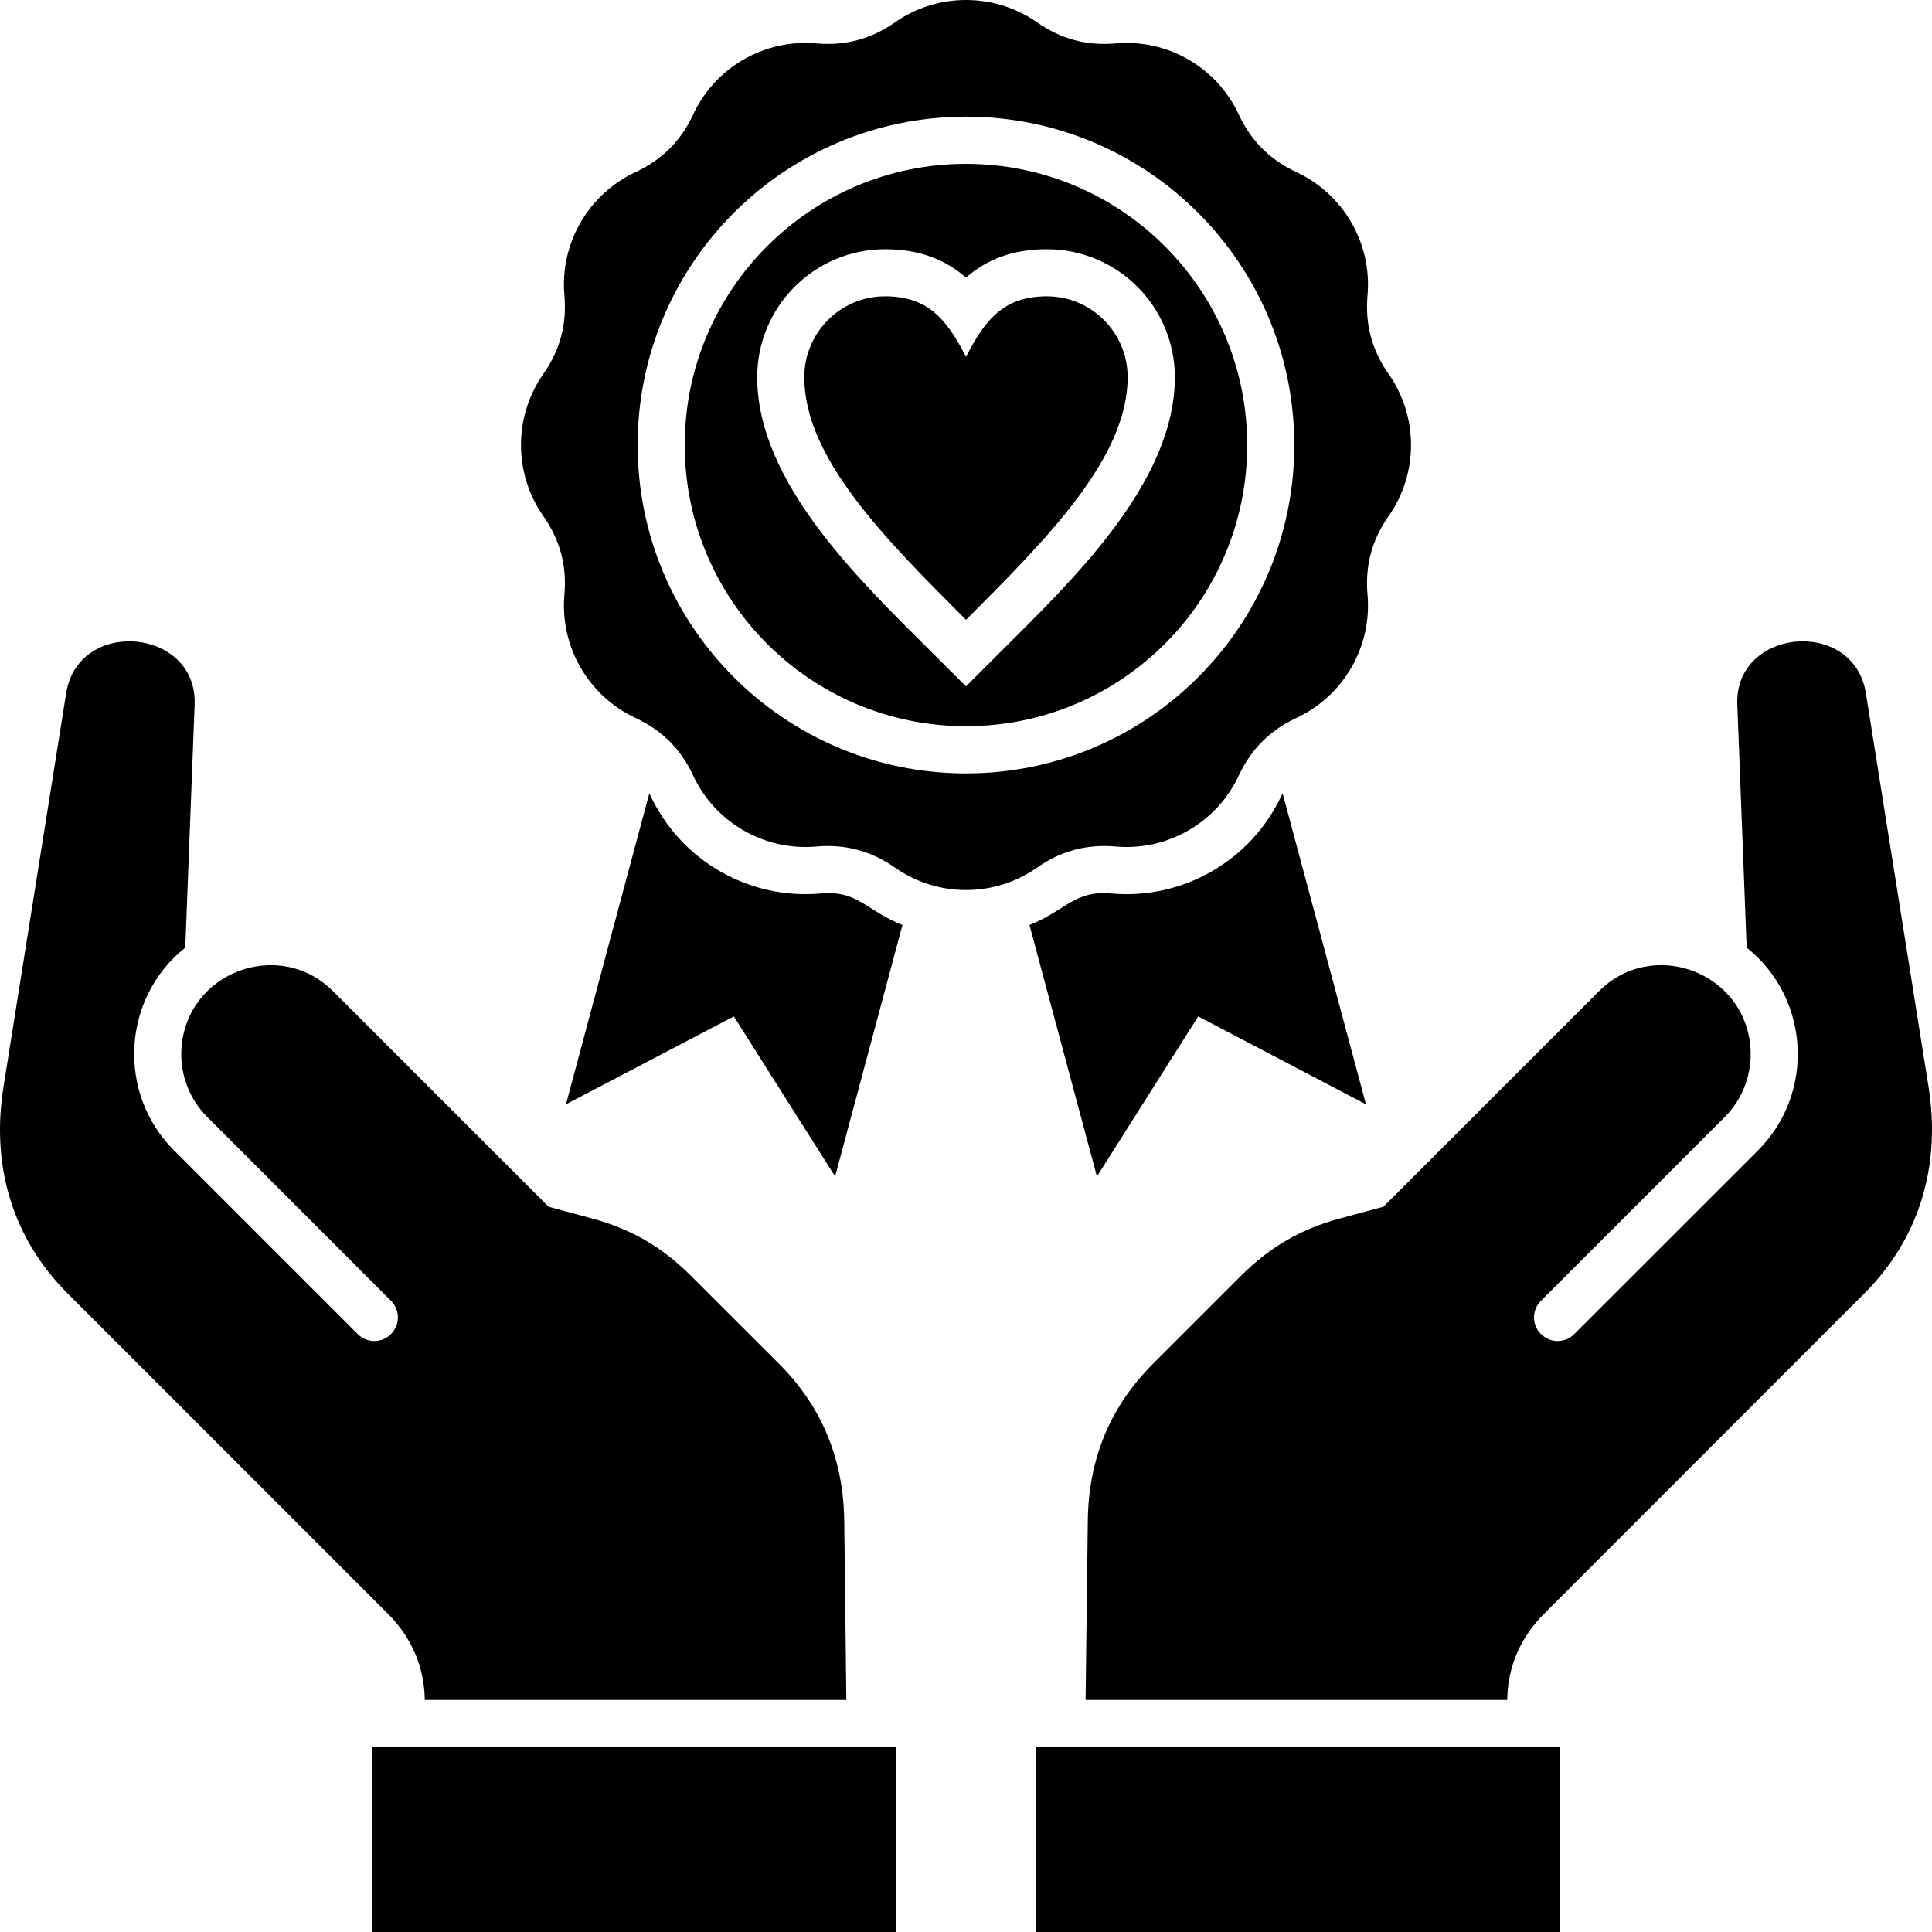
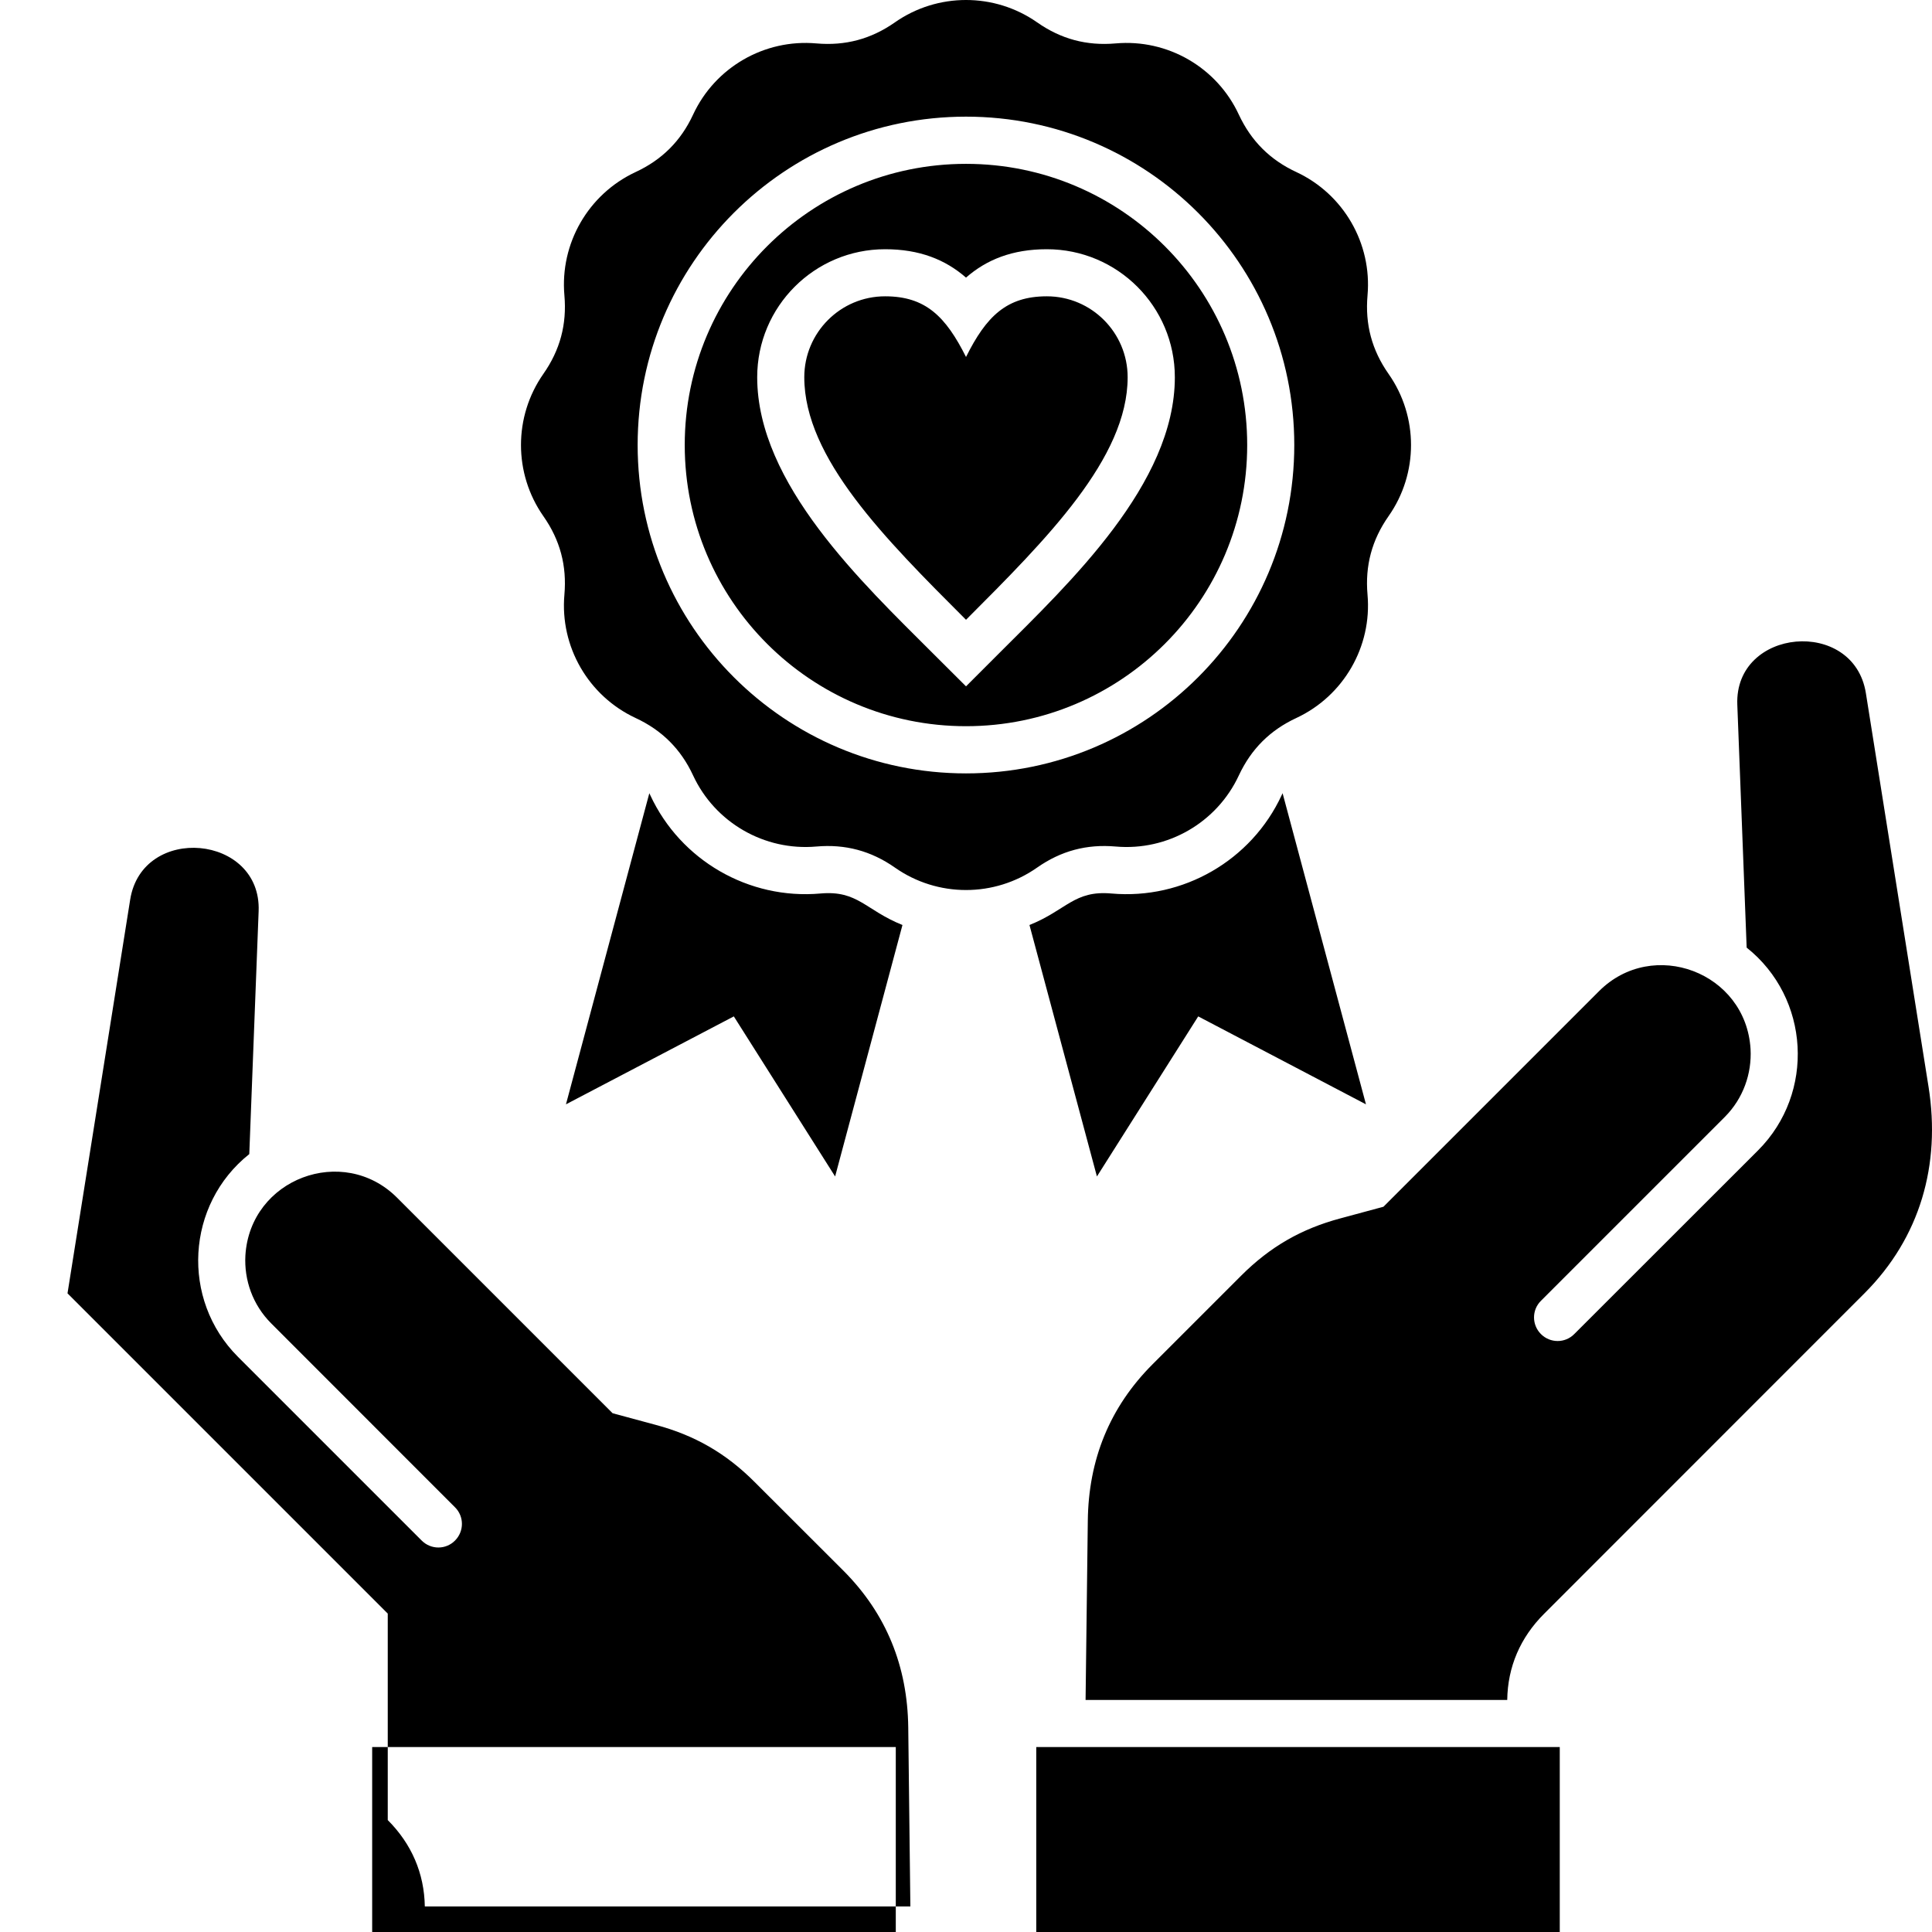
<svg xmlns="http://www.w3.org/2000/svg" preserveAspectRatio="none" data-bbox="10.003 9.995 491.995 492.009" viewBox="10.003 9.995 491.995 492.009" data-type="shape" role="presentation" aria-hidden="true" aria-label="">
  <g>
-     <path d="m108.746 420.905-81.552-81.552C12.993 325.151 7.72 306.584 10.895 286.77l15.959-100.261c3.09-19.361 33.477-16.611 32.712 2.948l-2.381 61.852c-16.101 12.813-17.49 37.021-2.891 51.619l46.8 46.8c2.353 2.353 6.151 2.353 8.476 0 2.353-2.353 2.353-6.151 0-8.476l-46.8-46.828c-4.734-4.734-6.917-11.055-6.577-17.291 1.191-19.587 24.888-28.431 38.608-14.74l54.907 54.907 10.913 2.948c10.007 2.665 17.972 7.257 25.285 14.598l22.563 22.535c10.971 10.999 16.328 24.378 16.526 39.912l.538 45.609H118.186c-.142-8.419-3.345-15.902-9.439-21.997zm-3.969 81.099h133.342v-47.112H104.778v47.112zm396.341-215.235-15.959-100.261c-3.09-19.361-33.506-16.611-32.74 2.948l2.381 61.852c16.101 12.813 17.49 37.021 2.92 51.619-15.619 15.591-31.21 31.209-46.828 46.8-2.325 2.353-6.123 2.353-8.476 0s-2.354-6.151 0-8.476l46.828-46.828c4.705-4.734 6.888-11.055 6.548-17.291-1.19-19.587-24.889-28.431-38.579-14.74l-54.907 54.907-10.914 2.948c-10.006 2.665-17.972 7.257-25.313 14.598l-22.535 22.535c-10.998 10.999-16.355 24.378-16.525 39.912l-.567 45.609h107.376c.114-8.419 3.317-15.902 9.439-21.997l81.524-81.553c14.202-14.202 19.475-32.769 16.328-52.583zM273.892 502.004h133.313v-47.112H273.892zm41.244-233.178 42.718 22.394-21.231-79.228c-.085.17-.17.368-.255.539-7.71 16.583-25.087 26.617-43.313 25.001-9.524-.85-11.424 4.224-20.891 8.022l17.178 64.035zm-96.208-31.295c-18.227 1.616-35.603-8.419-43.313-25.001-.085-.17-.17-.368-.255-.539l-21.231 79.228 42.746-22.394 25.796 40.762 17.149-64.035c-9.468-3.799-11.339-8.873-20.892-8.022zm55.19-6.605c-10.856 7.625-25.37 7.625-36.227 0-6.066-4.252-12.643-6.009-20.013-5.357-13.209 1.162-25.795-6.094-31.379-18.113-3.118-6.718-7.938-11.509-14.655-14.627-12.02-5.613-19.275-18.17-18.113-31.379.651-7.398-1.105-13.947-5.357-20.013-7.598-10.857-7.598-25.37 0-36.227 4.252-6.066 6.009-12.614 5.357-20.012-1.162-13.209 6.094-25.767 18.113-31.379 6.718-3.118 11.537-7.909 14.655-14.627 5.584-12.047 18.17-19.304 31.379-18.142 7.37.652 13.946-1.105 20.013-5.357 10.856-7.597 25.37-7.597 36.227 0 6.066 4.252 12.614 6.009 20.013 5.357 13.21-1.162 25.768 6.094 31.352 18.142 3.146 6.718 7.937 11.509 14.655 14.627 12.019 5.612 19.275 18.17 18.113 31.379-.652 7.398 1.105 13.947 5.357 20.012 7.625 10.857 7.625 25.37 0 36.227-4.252 6.066-6.01 12.614-5.357 20.013 1.162 13.209-6.095 25.767-18.113 31.379-6.719 3.118-11.509 7.909-14.655 14.627-5.584 12.019-18.142 19.276-31.352 18.113-7.398-.652-13.946 1.105-20.013 5.357m-18.113-23.981c46.177 0 83.594-37.446 83.594-83.622s-37.417-83.622-83.594-83.622-83.622 37.446-83.622 83.622 37.446 83.622 83.622 83.622m71.604-83.622c0 39.543-32.06 71.603-71.604 71.603s-71.631-32.06-71.631-71.603 32.088-71.603 71.631-71.603 71.604 32.06 71.604 71.603m-18.426-17.263c0-18-14.598-32.598-32.598-32.598-8.76 0-15.336 2.636-20.58 7.228-5.272-4.592-11.849-7.228-20.607-7.228-17.972 0-32.57 14.598-32.57 32.598 0 27.156 26.787 52.356 44.674 70.242l8.504 8.476 8.476-8.476c17.887-17.887 44.702-43.087 44.702-70.242zm-32.598-20.608c-10.29 0-15.449 5.159-20.58 15.449-5.159-10.29-10.289-15.449-20.607-15.449-11.367 0-20.58 9.241-20.58 20.608 0 20.579 20.58 41.159 41.188 61.767 20.58-20.608 41.159-41.188 41.159-61.767 0-11.367-9.213-20.608-20.579-20.608z" />
+     <path d="m108.746 420.905-81.552-81.552l15.959-100.261c3.09-19.361 33.477-16.611 32.712 2.948l-2.381 61.852c-16.101 12.813-17.49 37.021-2.891 51.619l46.8 46.8c2.353 2.353 6.151 2.353 8.476 0 2.353-2.353 2.353-6.151 0-8.476l-46.8-46.828c-4.734-4.734-6.917-11.055-6.577-17.291 1.191-19.587 24.888-28.431 38.608-14.74l54.907 54.907 10.913 2.948c10.007 2.665 17.972 7.257 25.285 14.598l22.563 22.535c10.971 10.999 16.328 24.378 16.526 39.912l.538 45.609H118.186c-.142-8.419-3.345-15.902-9.439-21.997zm-3.969 81.099h133.342v-47.112H104.778v47.112zm396.341-215.235-15.959-100.261c-3.09-19.361-33.506-16.611-32.74 2.948l2.381 61.852c16.101 12.813 17.49 37.021 2.92 51.619-15.619 15.591-31.21 31.209-46.828 46.8-2.325 2.353-6.123 2.353-8.476 0s-2.354-6.151 0-8.476l46.828-46.828c4.705-4.734 6.888-11.055 6.548-17.291-1.19-19.587-24.889-28.431-38.579-14.74l-54.907 54.907-10.914 2.948c-10.006 2.665-17.972 7.257-25.313 14.598l-22.535 22.535c-10.998 10.999-16.355 24.378-16.525 39.912l-.567 45.609h107.376c.114-8.419 3.317-15.902 9.439-21.997l81.524-81.553c14.202-14.202 19.475-32.769 16.328-52.583zM273.892 502.004h133.313v-47.112H273.892zm41.244-233.178 42.718 22.394-21.231-79.228c-.085.17-.17.368-.255.539-7.71 16.583-25.087 26.617-43.313 25.001-9.524-.85-11.424 4.224-20.891 8.022l17.178 64.035zm-96.208-31.295c-18.227 1.616-35.603-8.419-43.313-25.001-.085-.17-.17-.368-.255-.539l-21.231 79.228 42.746-22.394 25.796 40.762 17.149-64.035c-9.468-3.799-11.339-8.873-20.892-8.022zm55.19-6.605c-10.856 7.625-25.37 7.625-36.227 0-6.066-4.252-12.643-6.009-20.013-5.357-13.209 1.162-25.795-6.094-31.379-18.113-3.118-6.718-7.938-11.509-14.655-14.627-12.02-5.613-19.275-18.17-18.113-31.379.651-7.398-1.105-13.947-5.357-20.013-7.598-10.857-7.598-25.37 0-36.227 4.252-6.066 6.009-12.614 5.357-20.012-1.162-13.209 6.094-25.767 18.113-31.379 6.718-3.118 11.537-7.909 14.655-14.627 5.584-12.047 18.17-19.304 31.379-18.142 7.37.652 13.946-1.105 20.013-5.357 10.856-7.597 25.37-7.597 36.227 0 6.066 4.252 12.614 6.009 20.013 5.357 13.21-1.162 25.768 6.094 31.352 18.142 3.146 6.718 7.937 11.509 14.655 14.627 12.019 5.612 19.275 18.17 18.113 31.379-.652 7.398 1.105 13.947 5.357 20.012 7.625 10.857 7.625 25.37 0 36.227-4.252 6.066-6.01 12.614-5.357 20.013 1.162 13.209-6.095 25.767-18.113 31.379-6.719 3.118-11.509 7.909-14.655 14.627-5.584 12.019-18.142 19.276-31.352 18.113-7.398-.652-13.946 1.105-20.013 5.357m-18.113-23.981c46.177 0 83.594-37.446 83.594-83.622s-37.417-83.622-83.594-83.622-83.622 37.446-83.622 83.622 37.446 83.622 83.622 83.622m71.604-83.622c0 39.543-32.06 71.603-71.604 71.603s-71.631-32.06-71.631-71.603 32.088-71.603 71.631-71.603 71.604 32.06 71.604 71.603m-18.426-17.263c0-18-14.598-32.598-32.598-32.598-8.76 0-15.336 2.636-20.58 7.228-5.272-4.592-11.849-7.228-20.607-7.228-17.972 0-32.57 14.598-32.57 32.598 0 27.156 26.787 52.356 44.674 70.242l8.504 8.476 8.476-8.476c17.887-17.887 44.702-43.087 44.702-70.242zm-32.598-20.608c-10.29 0-15.449 5.159-20.58 15.449-5.159-10.29-10.289-15.449-20.607-15.449-11.367 0-20.58 9.241-20.58 20.608 0 20.579 20.58 41.159 41.188 61.767 20.58-20.608 41.159-41.188 41.159-61.767 0-11.367-9.213-20.608-20.579-20.608z" />
  </g>
</svg>